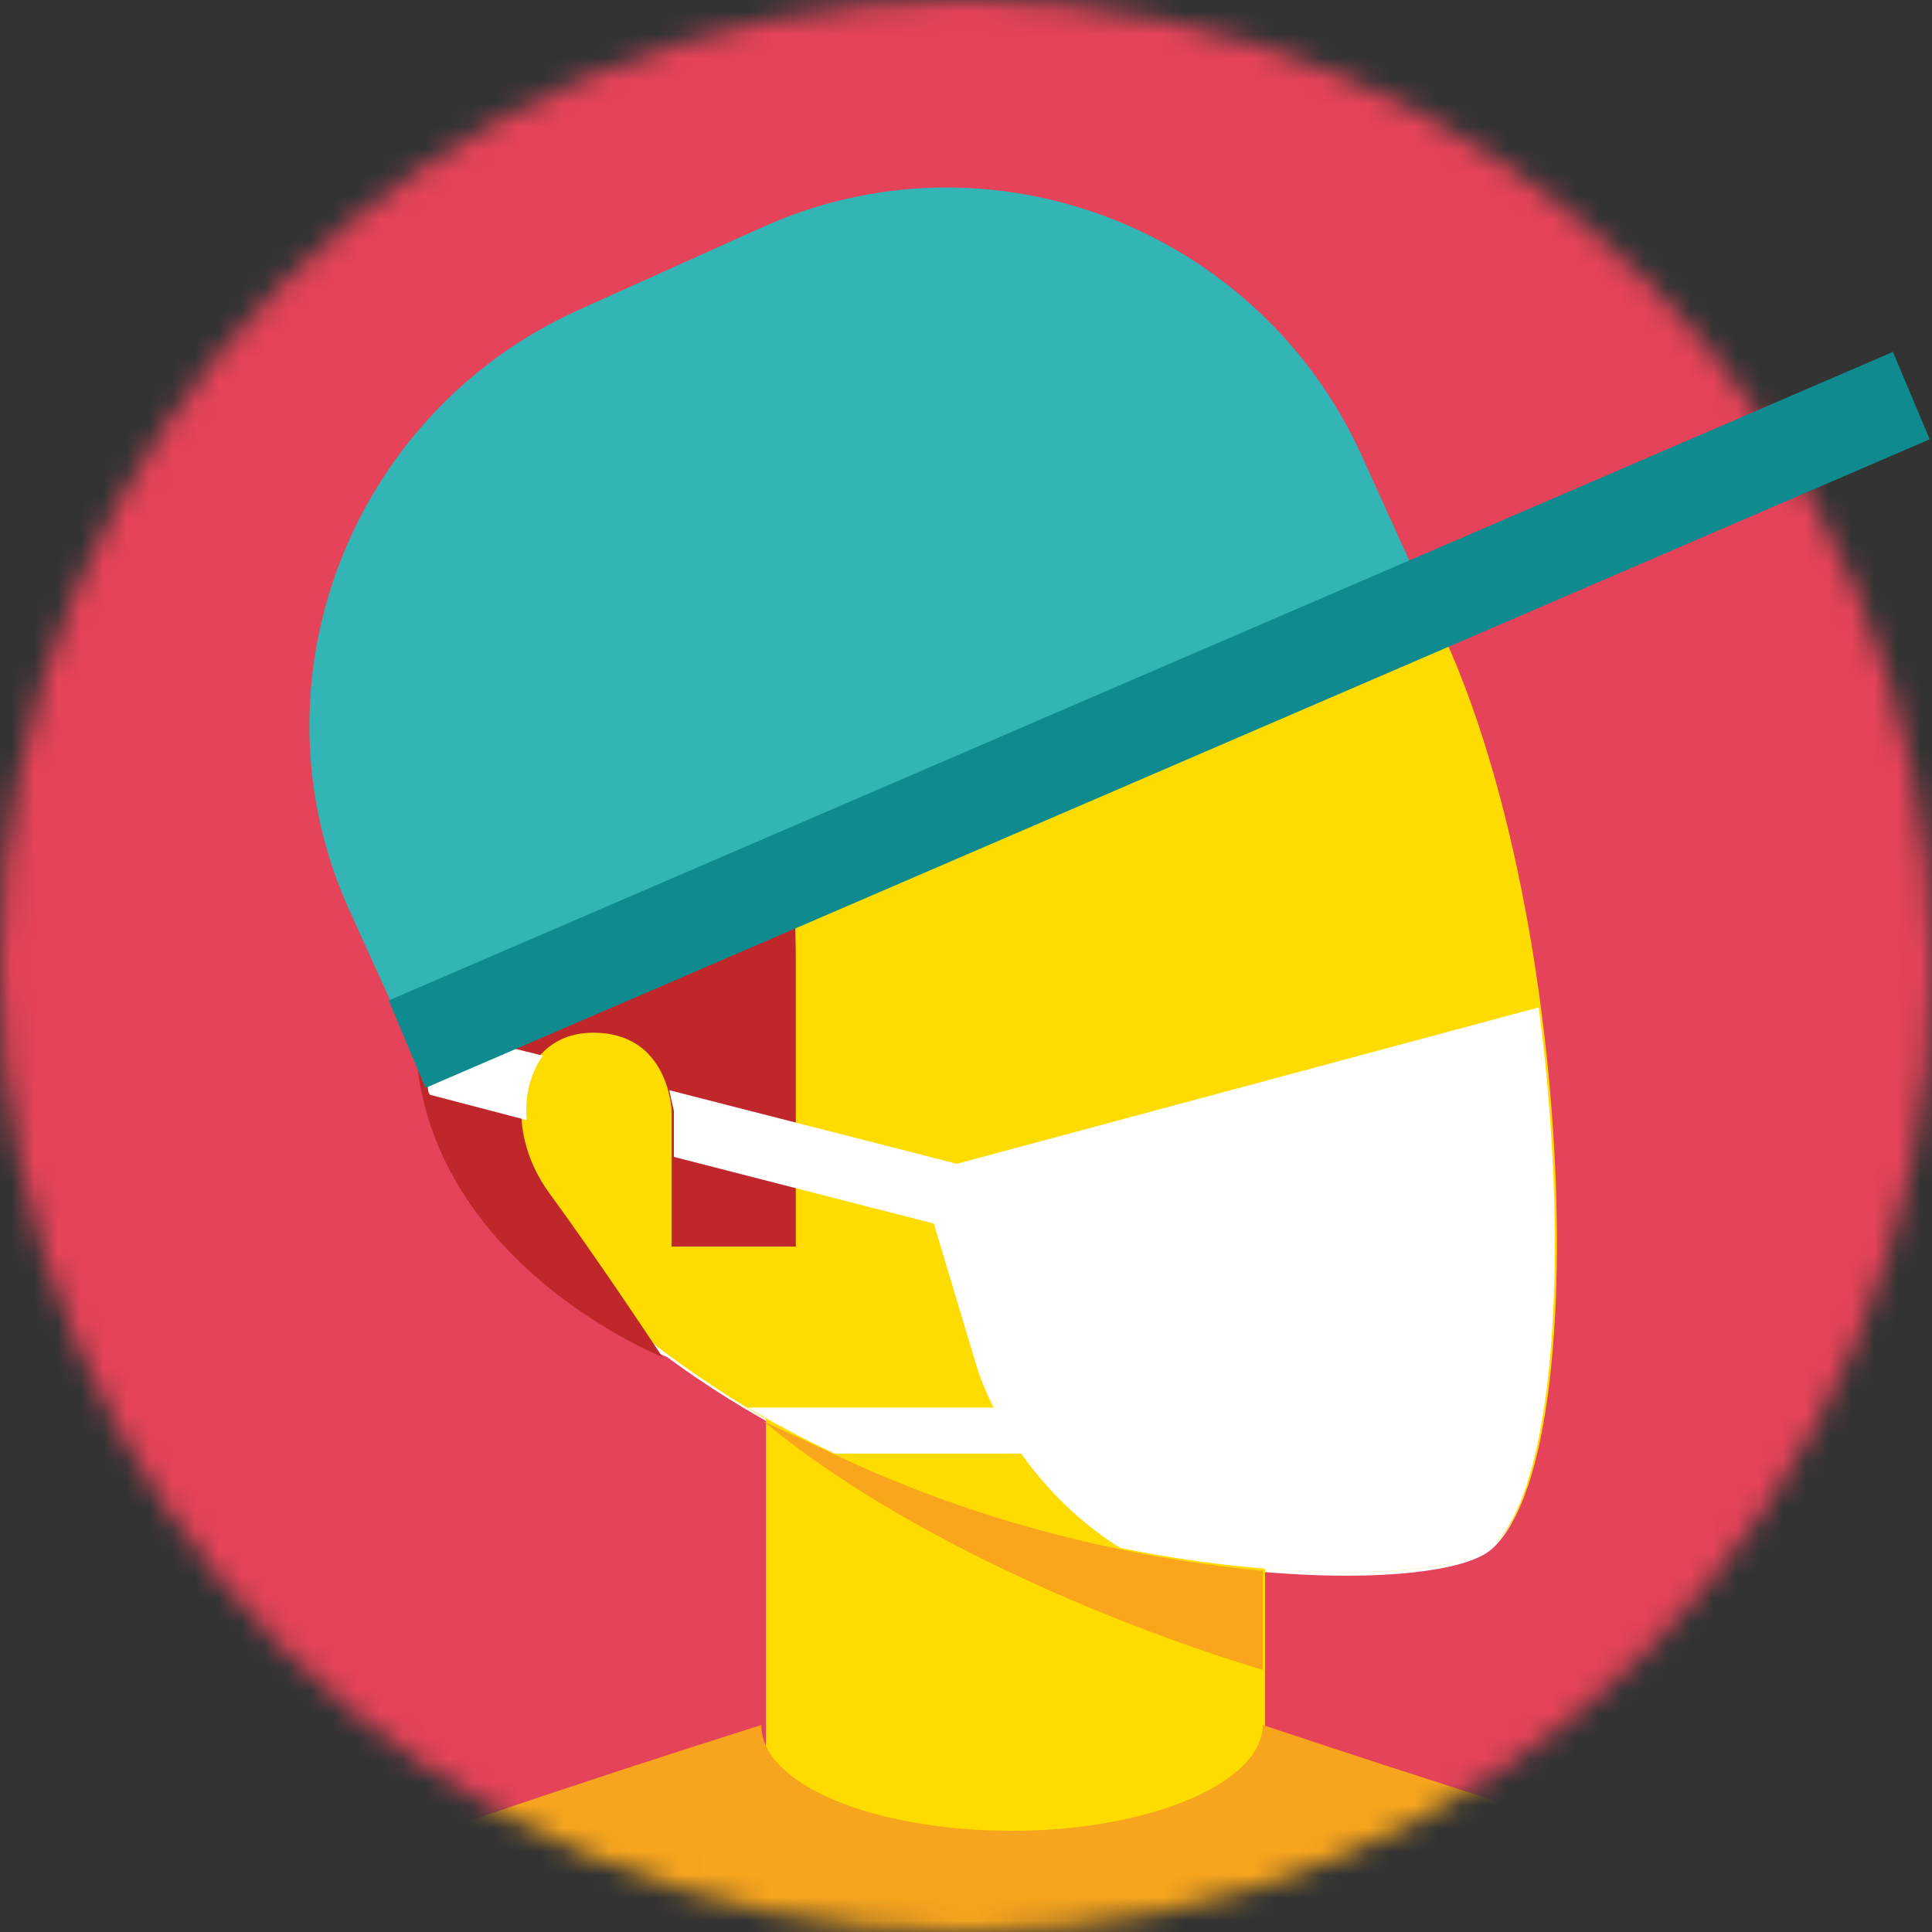
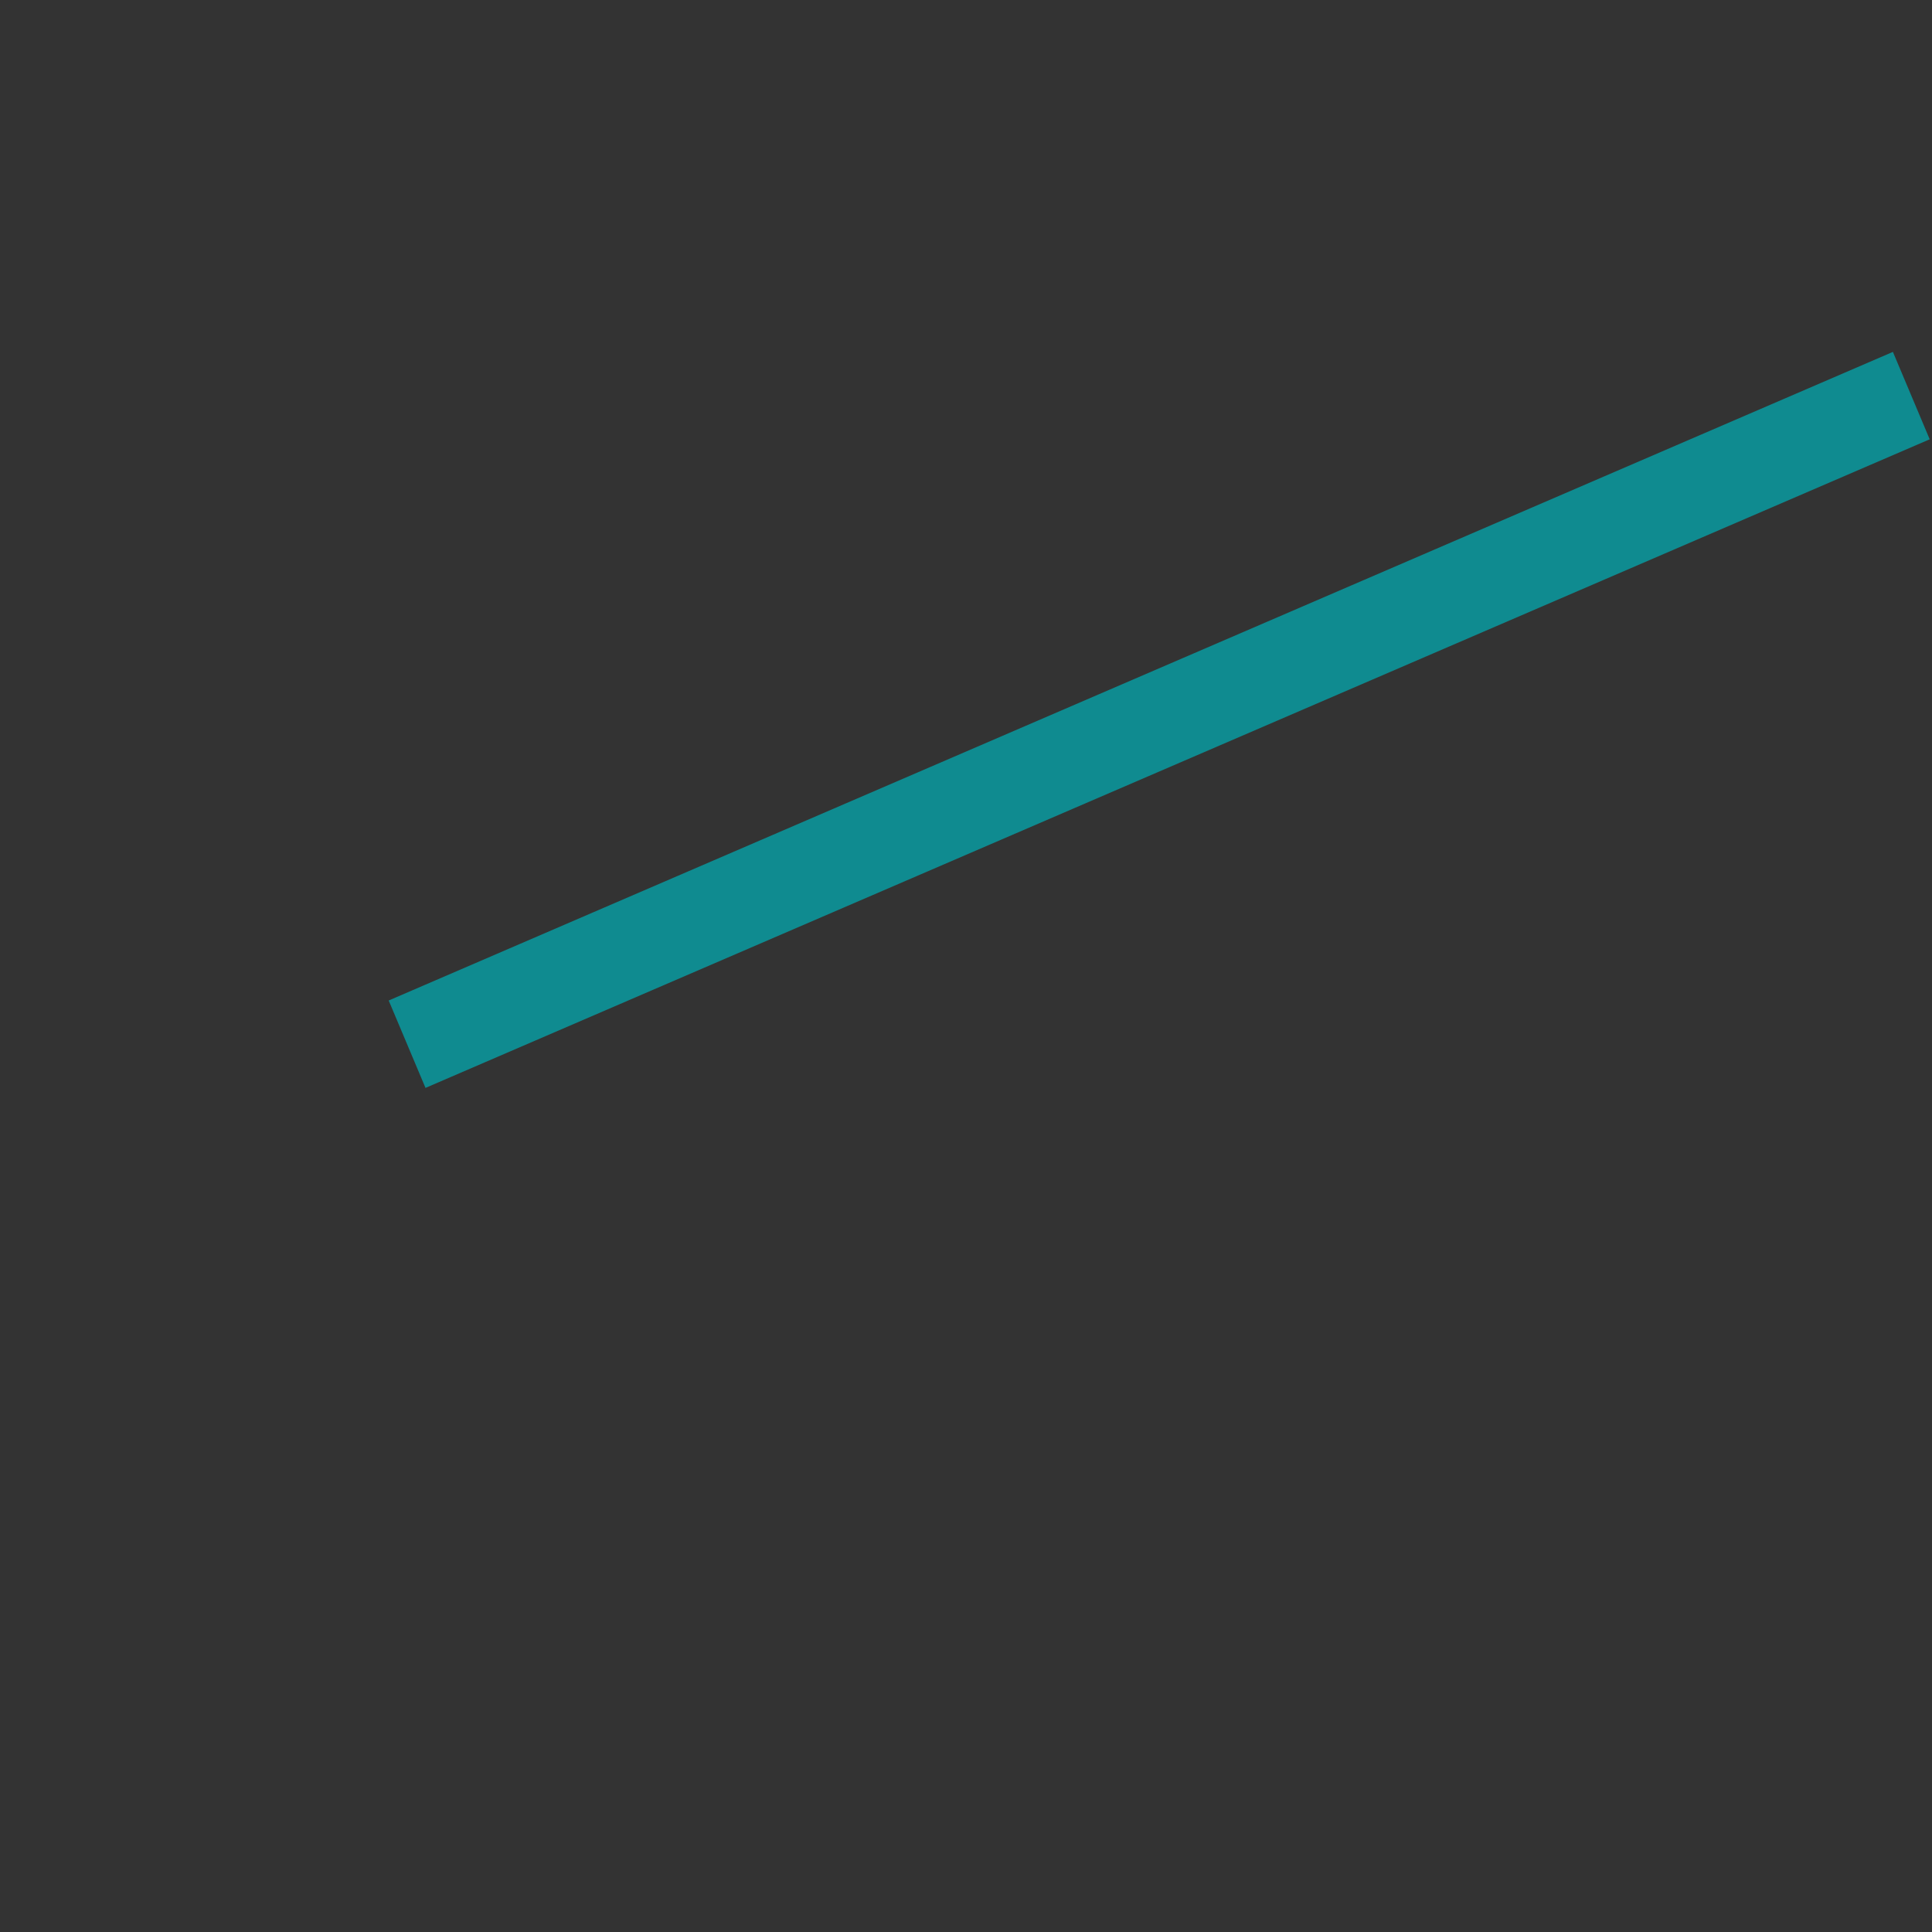
<svg xmlns="http://www.w3.org/2000/svg" width="84" height="84" viewBox="0 0 84 84" fill="none">
  <rect x="0" y="0" width="84" height="84" fill="#333333" stroke="none" />
  <mask id="mask0" mask-type="alpha" maskUnits="userSpaceOnUse" x="0" y="0" width="84" height="84">
-     <circle cx="42" cy="42" r="42" fill="#4B287A" />
-   </mask>
+     </mask>
  <g mask="url(#mask0)">
    <path d="M98 0H0V98H98V0Z" fill="#E54359" />
    <path d="M59.9 23C51.6 12.7 36.5 11 26.2 19.3C18.3 25.6 15.4 36 18.2 45C18.5 54.8 29 59 29 59C42.7 69.1 62 69.7 64.8 67.4C69.8 63.3 68.2 33.3 59.9 23Z" fill="white" />
-     <path d="M60 23C51.7 12.7 36.6 11 26.3 19.3C16 27.6 14.2 42.8 22.7 53C25.7 56.6 29.4 59.4 33.3 61.7V83.6H55V68.2C60 68.6 63.8 68.2 64.9 67.2C69.8 63.3 68.3 33.3 60 23Z" fill="#FEDC00" />
    <path d="M36.2 63.2L33.2 61.8C39.6 67.1 49.2 70.9 54.9 72.6V68.3C46.7 67.5 40.4 65.2 36.2 63.2Z" fill="#F9A61C" />
    <path d="M30.9 28.4C30.9 28.4 34.6 31.3 34.6 41.8V54.2H29.2V48.3C29.2 48.3 29.1 44.9 25.8 44.9C22.5 44.9 21.7 48.9 23.9 51.9C26.1 54.9 28.8 59 28.8 59C28.8 59 17.2 54.4 18.1 43.6C19.2 32.8 27.6 28.3 30.9 28.4Z" fill="#BF272A" />
    <path d="M29.1 47.4C29.2 47.9 29.3 48.3 29.3 48.3V50.3L40.6 53.2L42.4 59.2C42.6 59.9 42.9 60.6 43.2 61.2H32.5C33.7 61.9 35 62.6 36.3 63.2H44.4C45.6 64.9 47.1 66.3 48.7 67.3C56.6 68.9 63.3 68.5 64.8 67.3C67.6 65 68.3 54.4 66.9 43.8L41.6 50.6L29.1 47.4Z" fill="white" />
    <path d="M23.6 45.9L18.4 44.6C18.4 45.1 18.4 45.6 18.5 46.1C18.5 46.2 18.5 46.3 18.5 46.3C18.5 46.6 18.6 46.9 18.6 47.2C18.6 47.3 18.6 47.5 18.7 47.6L22.9 48.7C22.8 47.6 23.1 46.6 23.6 45.9Z" fill="white" />
    <path d="M62.6 27.3L59.2 19.8C54.7 9.9 43 5.4 33.1 9.9L25.1 13.5C15.2 18 10.7 29.7 15.2 39.6L18.6 47.1L62.6 27.3Z" fill="#33B4B5" />
-     <path d="M76.7 82C69.4 79.7 62.1 77.4 54.9 75C54.9 77.5 50 79.6 44 79.6C38 79.6 33.1 77.6 33.1 75C29 76.3 25 77.6 20.9 79C18.2 79.9 15.6 80.7 12.9 81.6C10.9 82.3 8.8 82.8 7.1 84H80.3C79.5 83.2 78.3 82.5 76.7 82Z" fill="#F7A51E" />
  </g>
  <path d="M83.9 19.1L18.5 47.3L16.9 43.5L82.3 15.3L83.9 19.1Z" fill="#0F8B90" />
</svg>